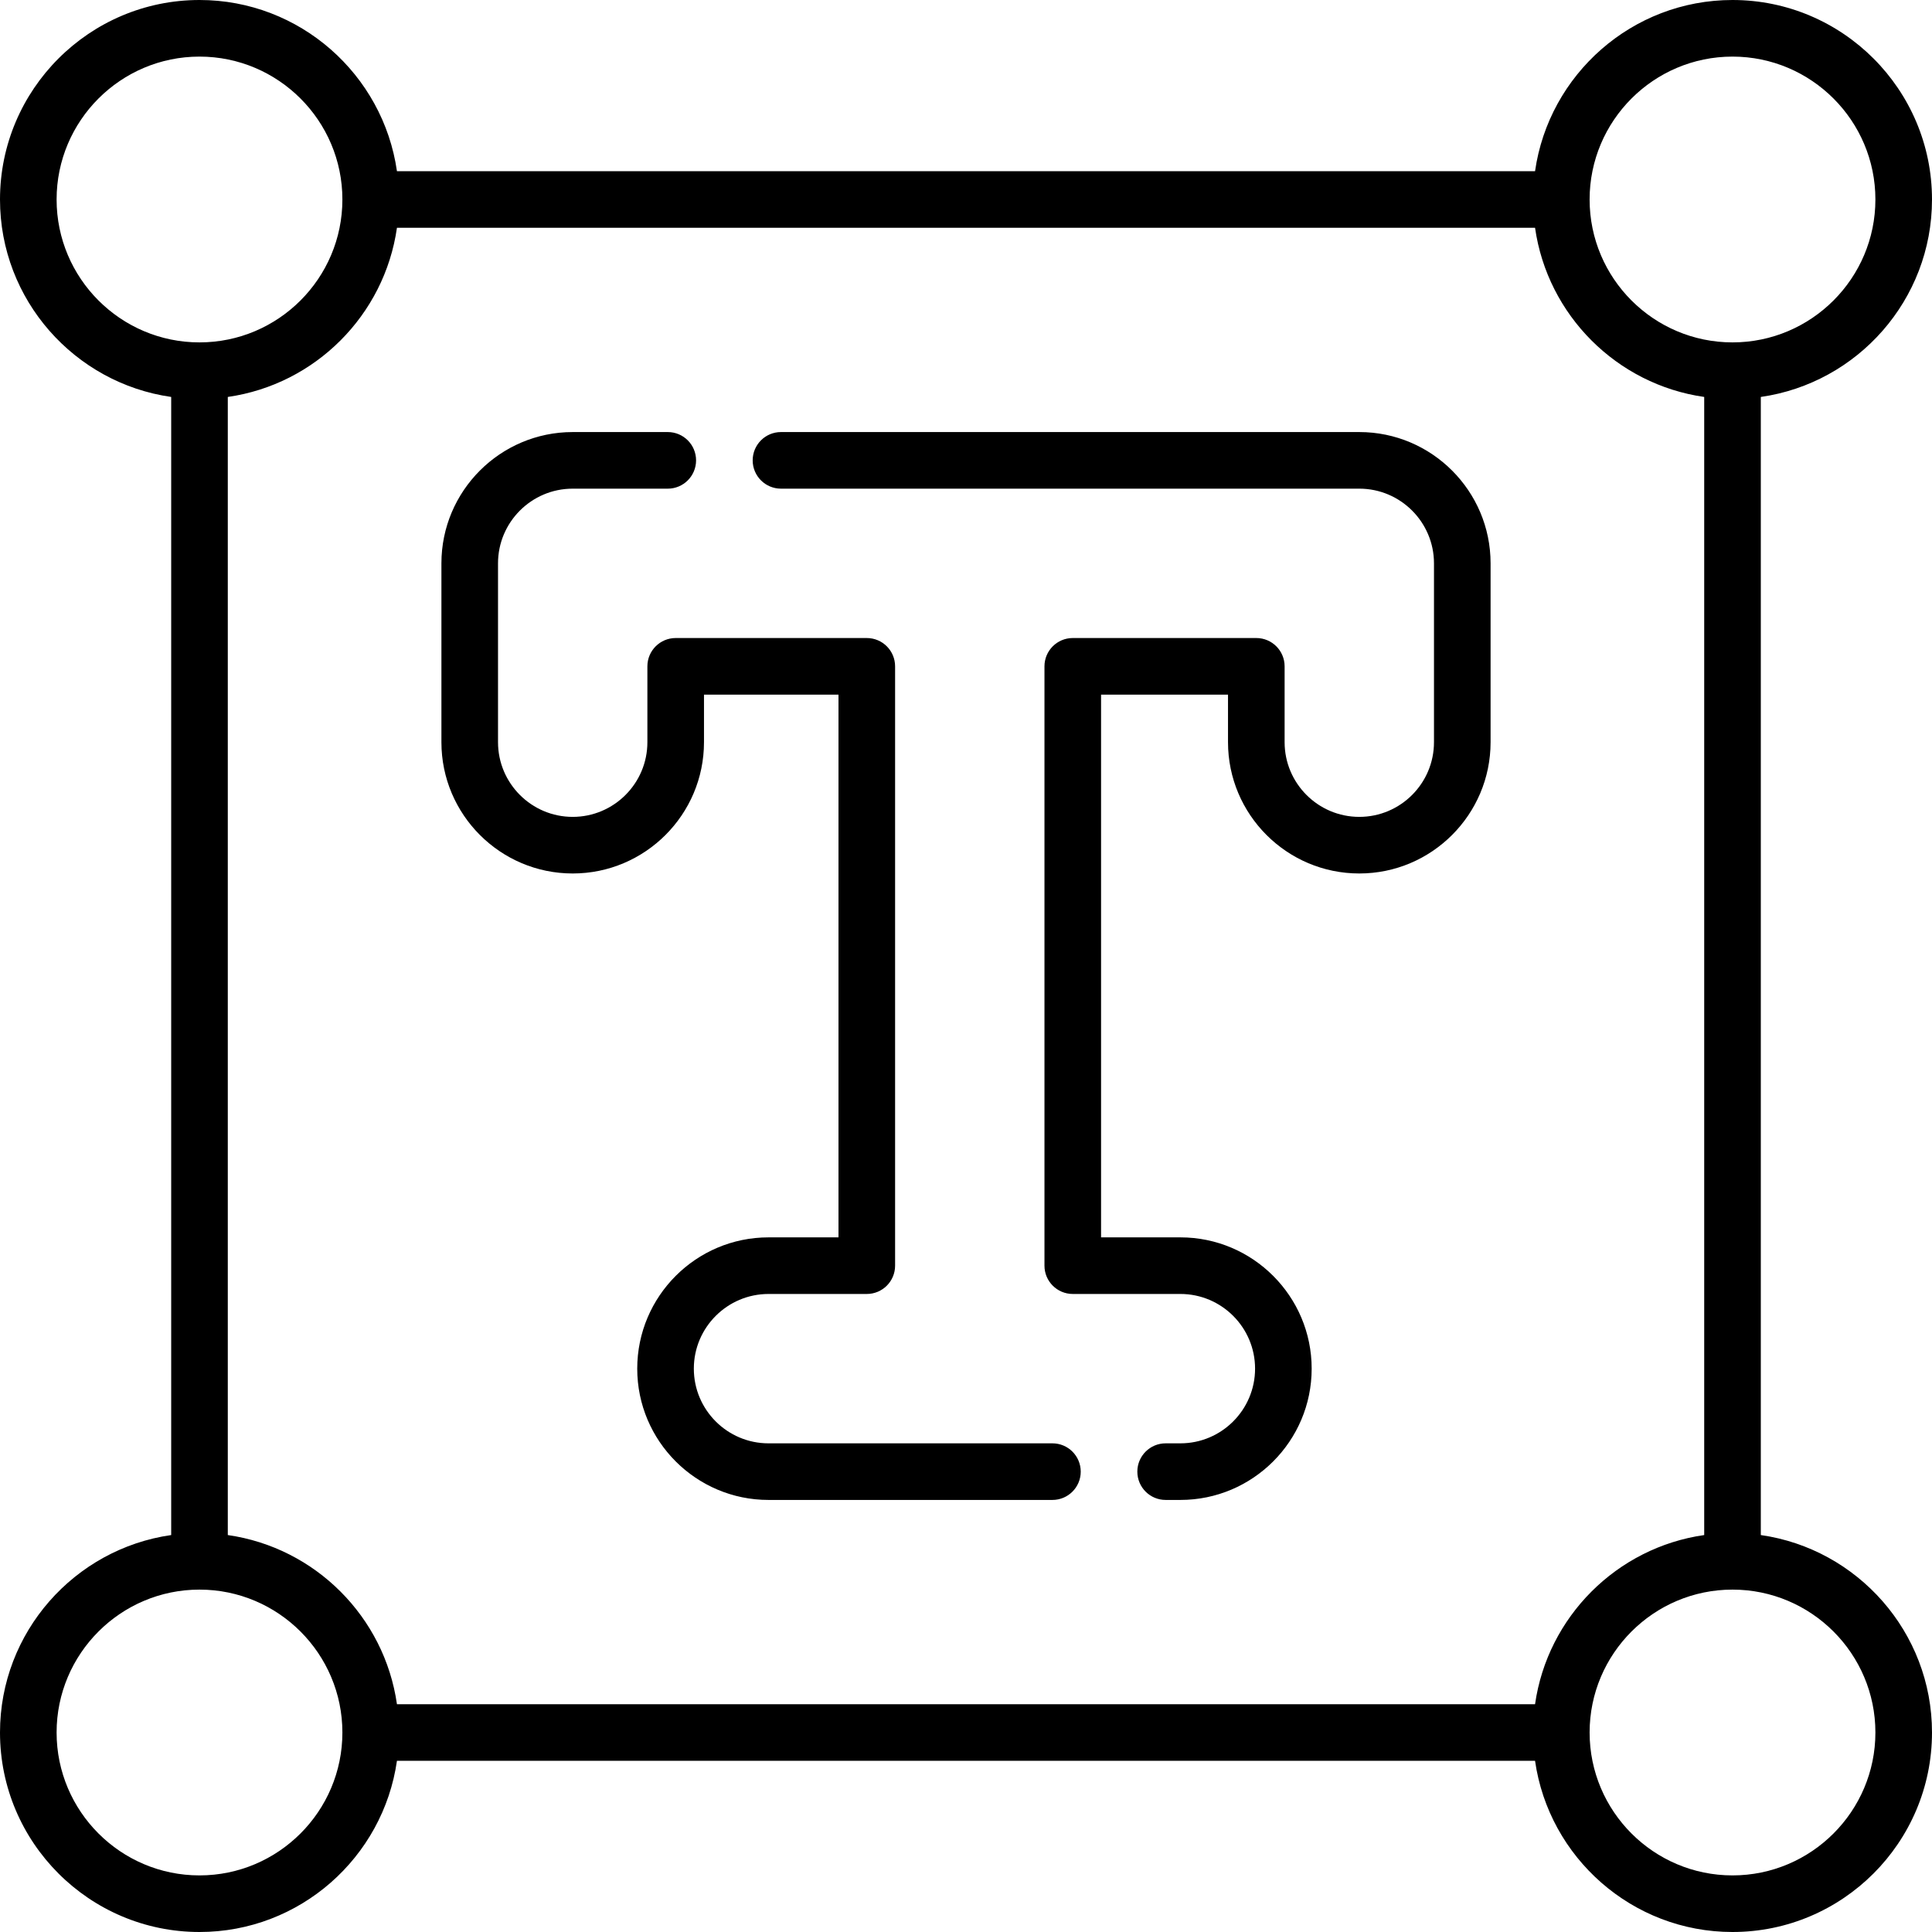
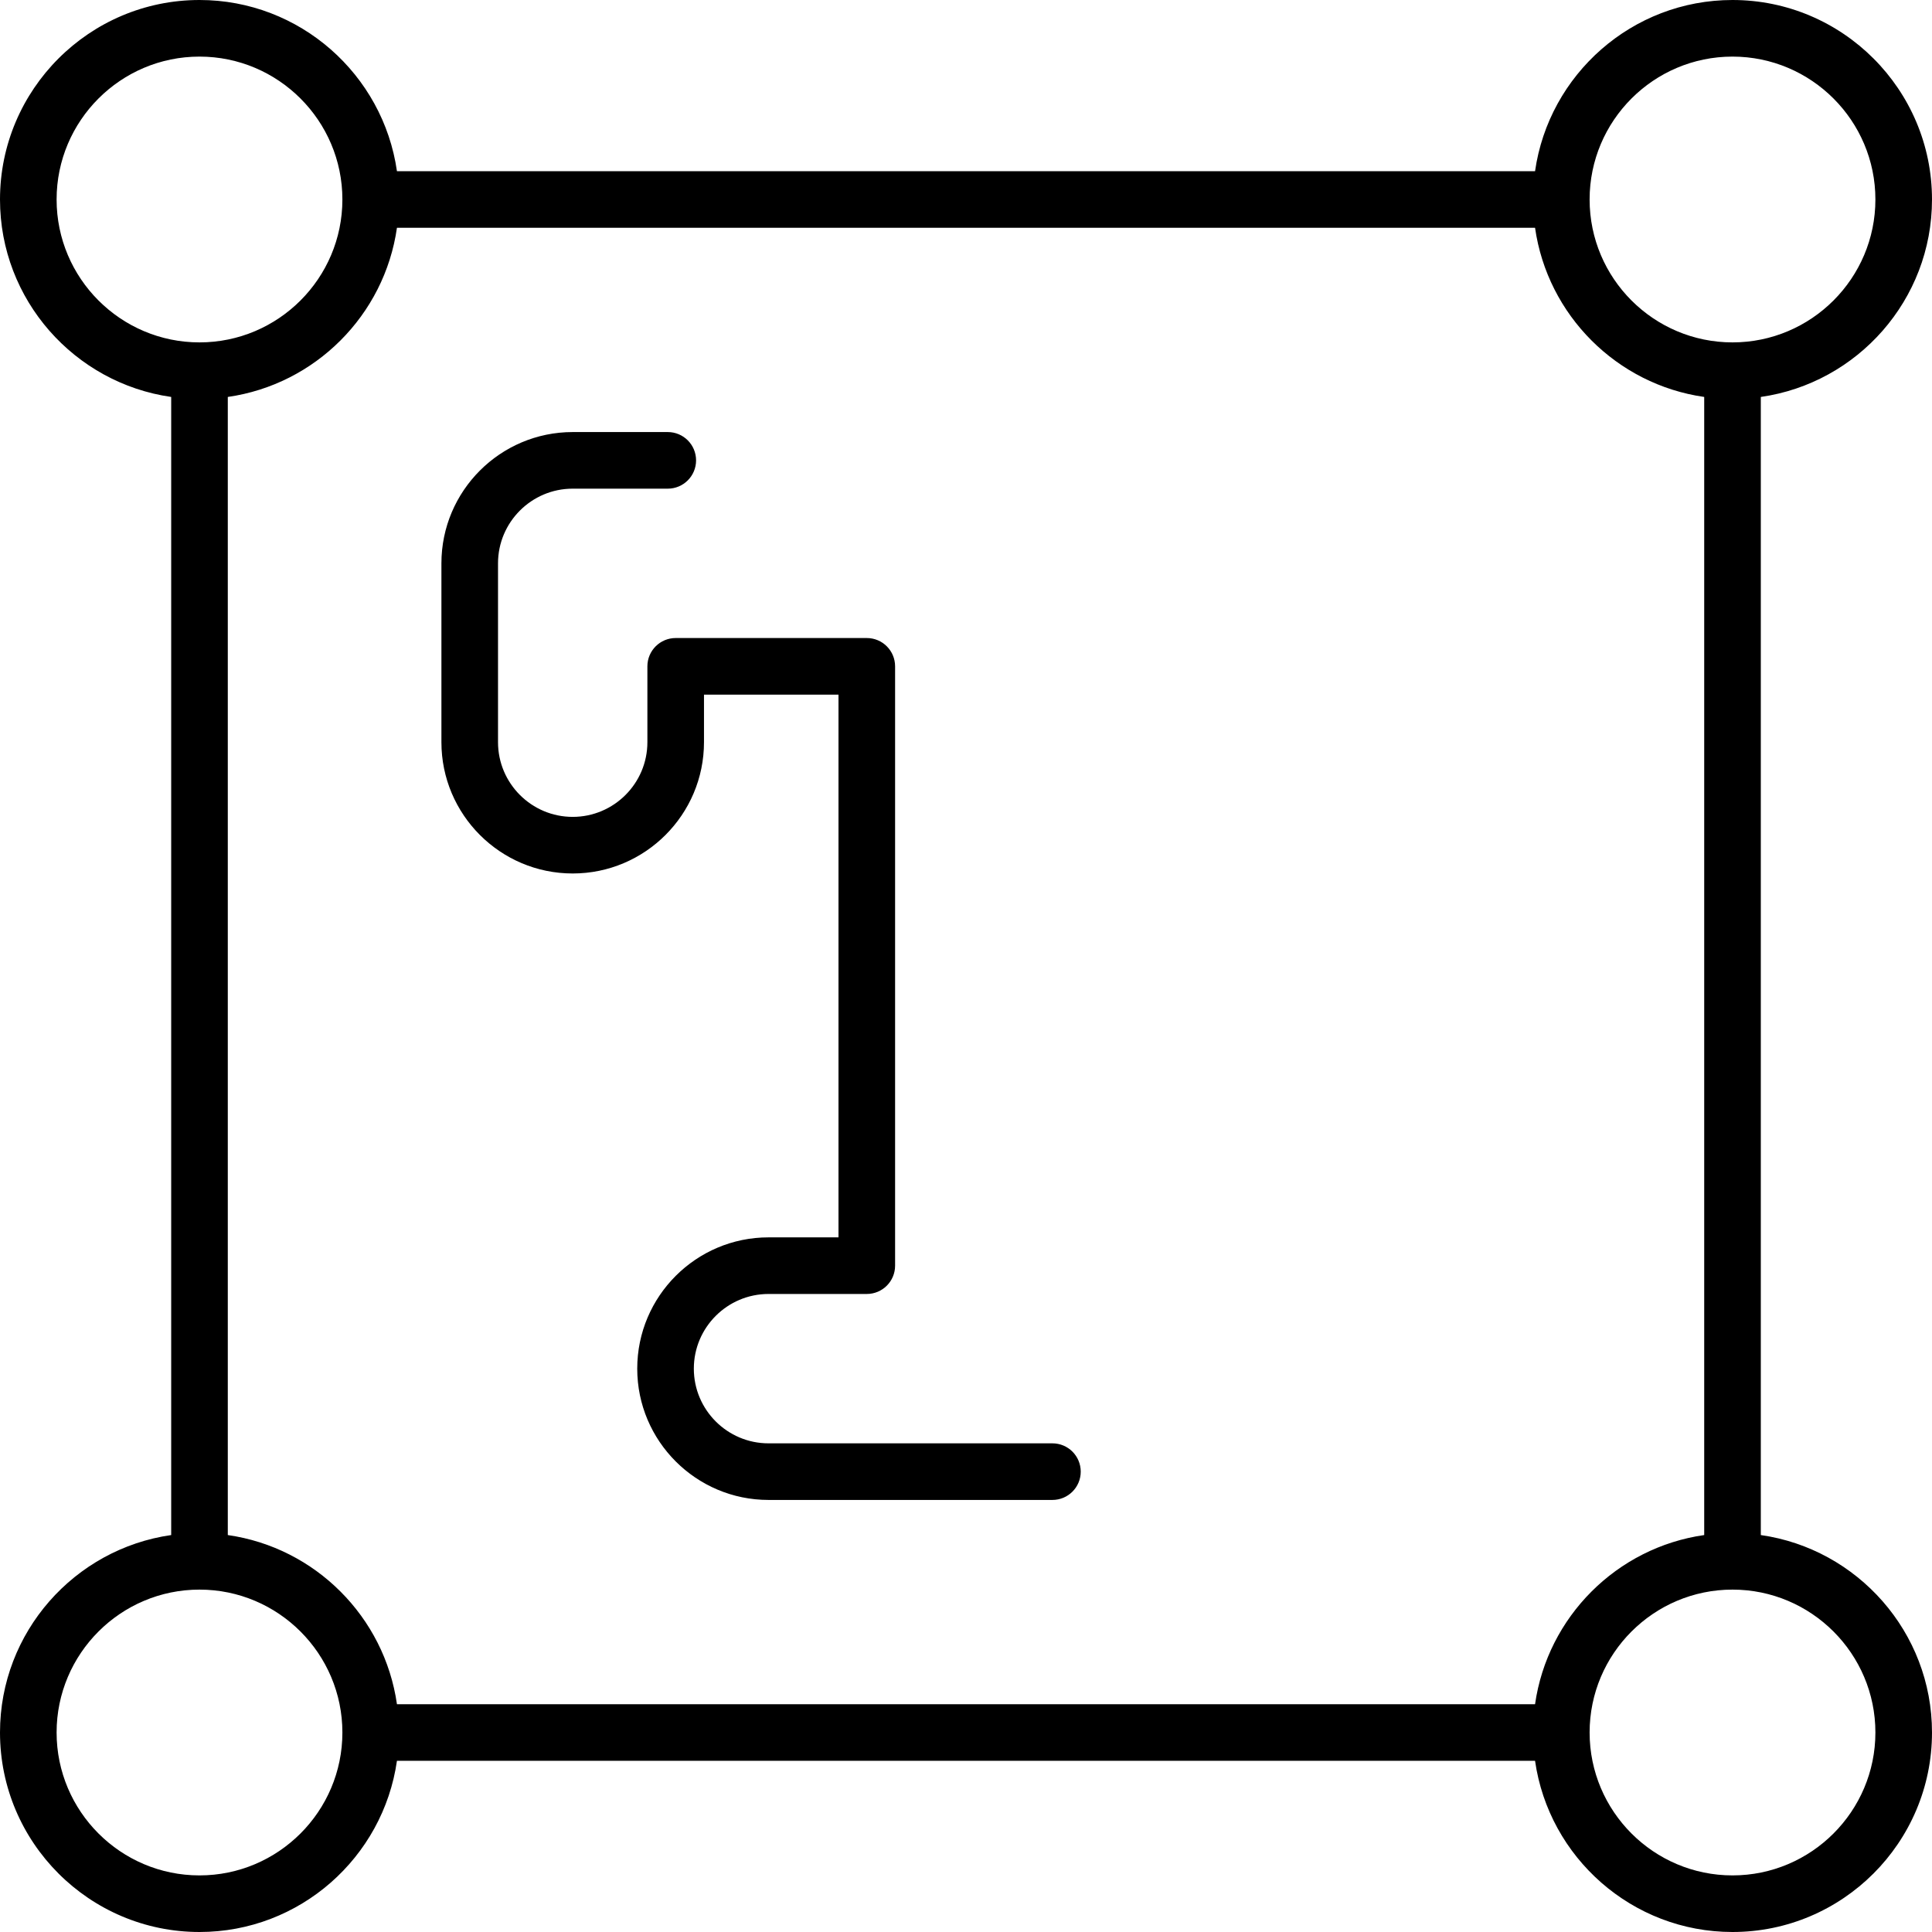
<svg xmlns="http://www.w3.org/2000/svg" id="Capa_1" enable-background="new 0 0 512 512" height="512" viewBox="0 0 512 512" width="512">
  <g>
    <path d="m466.632 406.805v-301.61c25.61-3.654 45.368-25.722 45.368-52.327 0-29.152-23.717-52.868-52.868-52.868-26.605 0-48.672 19.757-52.327 45.368h-301.609c-3.655-25.611-25.722-45.368-52.328-45.368-29.151 0-52.868 23.716-52.868 52.868 0 26.605 19.757 48.673 45.368 52.327v301.609c-25.61 3.655-45.368 25.723-45.368 52.328 0 29.152 23.717 52.868 52.868 52.868 26.605 0 48.673-19.757 52.327-45.368h301.609c3.655 25.611 25.723 45.368 52.328 45.368 29.151 0 52.868-23.716 52.868-52.868 0-26.605-19.758-48.673-45.368-52.327zm-59.827 44.827h-301.609c-3.304-23.16-21.667-41.522-44.827-44.827v-301.61c23.16-3.305 41.523-21.667 44.827-44.827h301.609c3.305 23.16 21.667 41.522 44.827 44.827v301.609c-23.16 3.305-41.523 21.668-44.827 44.828zm52.327-436.632c20.88 0 37.868 16.988 37.868 37.868 0 20.881-16.987 37.869-37.868 37.869s-37.868-16.988-37.868-37.869c-.001-20.88 16.987-37.868 37.868-37.868zm-444.132 37.868c0-20.88 16.988-37.868 37.868-37.868 20.881 0 37.869 16.988 37.869 37.868 0 20.881-16.988 37.869-37.869 37.869-20.88 0-37.868-16.988-37.868-37.869zm37.868 444.132c-20.88 0-37.868-16.988-37.868-37.868 0-20.881 16.988-37.869 37.868-37.869 20.881 0 37.869 16.988 37.869 37.869 0 20.88-16.988 37.868-37.869 37.868zm406.264 0c-20.881 0-37.868-16.988-37.868-37.868 0-20.881 16.987-37.869 37.868-37.869s37.868 16.988 37.868 37.869c0 20.88-16.988 37.868-37.868 37.868z" />
-     <path d="m360.227 114.499h-153.26c-4.143 0-7.5 3.358-7.5 7.5s3.357 7.5 7.5 7.5h153.26c10.914 0 19.793 8.879 19.793 19.793v47.396c0 10.914-8.879 19.792-19.793 19.792-10.913 0-19.792-8.879-19.792-19.792v-20.104c0-4.142-3.358-7.5-7.5-7.5h-48.641c-4.142 0-7.5 3.358-7.5 7.5v158.83c0 4.142 3.358 7.5 7.5 7.5h28.52c10.913 0 19.792 8.879 19.792 19.793s-8.879 19.792-19.792 19.792h-3.908c-4.143 0-7.5 3.358-7.5 7.5s3.357 7.5 7.5 7.5h3.908c19.185 0 34.792-15.608 34.792-34.792s-15.608-34.793-34.792-34.793h-21.02v-143.83h33.641v12.604c0 19.184 15.607 34.792 34.792 34.792s34.793-15.608 34.793-34.792v-47.396c0-19.185-15.608-34.793-34.793-34.793z" />
    <path d="m278.906 382.5h-75.239c-10.914 0-19.793-8.879-19.793-19.792s8.879-19.793 19.793-19.793h26.043c4.143 0 7.5-3.358 7.5-7.5v-158.83c0-4.142-3.357-7.5-7.5-7.5h-50.645c-4.143 0-7.5 3.358-7.5 7.5v20.104c0 10.914-8.879 19.792-19.793 19.792-10.913 0-19.792-8.879-19.792-19.792v-47.396c0-10.914 8.879-19.793 19.792-19.793h25.195c4.143 0 7.5-3.358 7.5-7.5s-3.357-7.5-7.5-7.5h-25.195c-19.185 0-34.792 15.608-34.792 34.793v47.396c0 19.184 15.607 34.792 34.792 34.792s34.793-15.608 34.793-34.792v-12.604h35.645v143.83h-18.543c-19.185 0-34.793 15.608-34.793 34.793s15.608 34.792 34.793 34.792h75.239c4.143 0 7.5-3.358 7.5-7.5s-3.357-7.5-7.5-7.5z" />
  </g>
</svg>